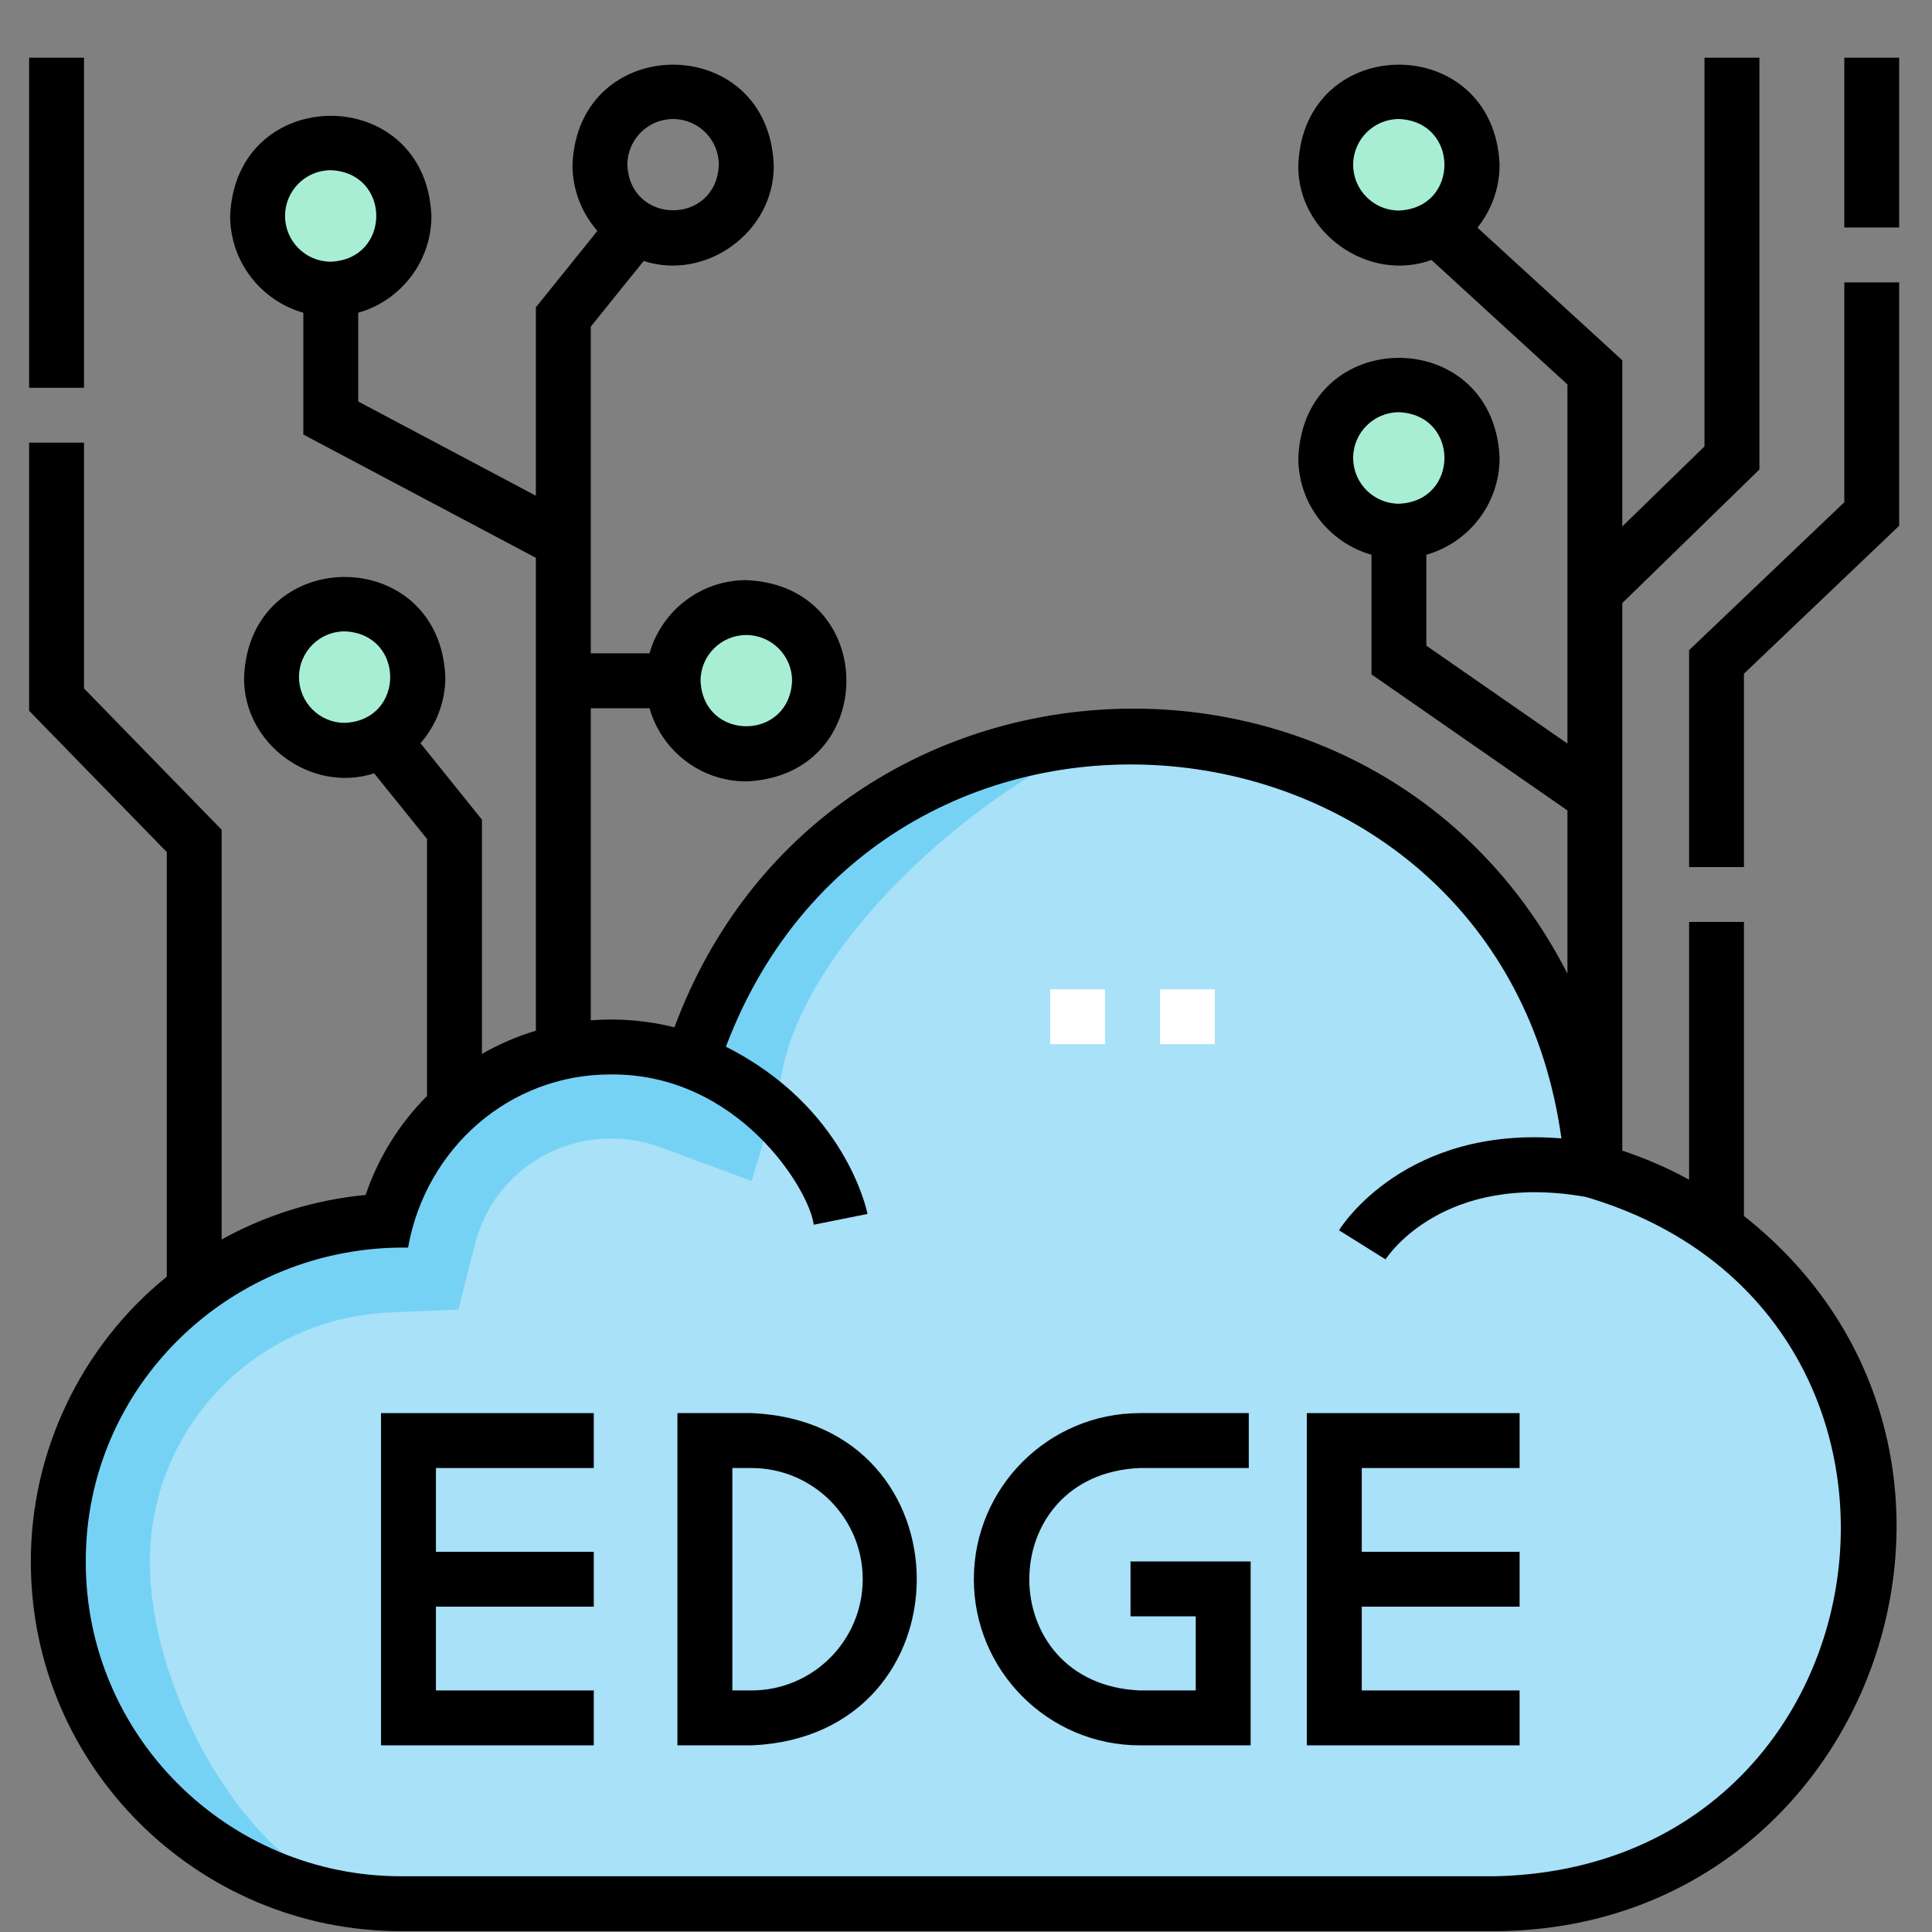
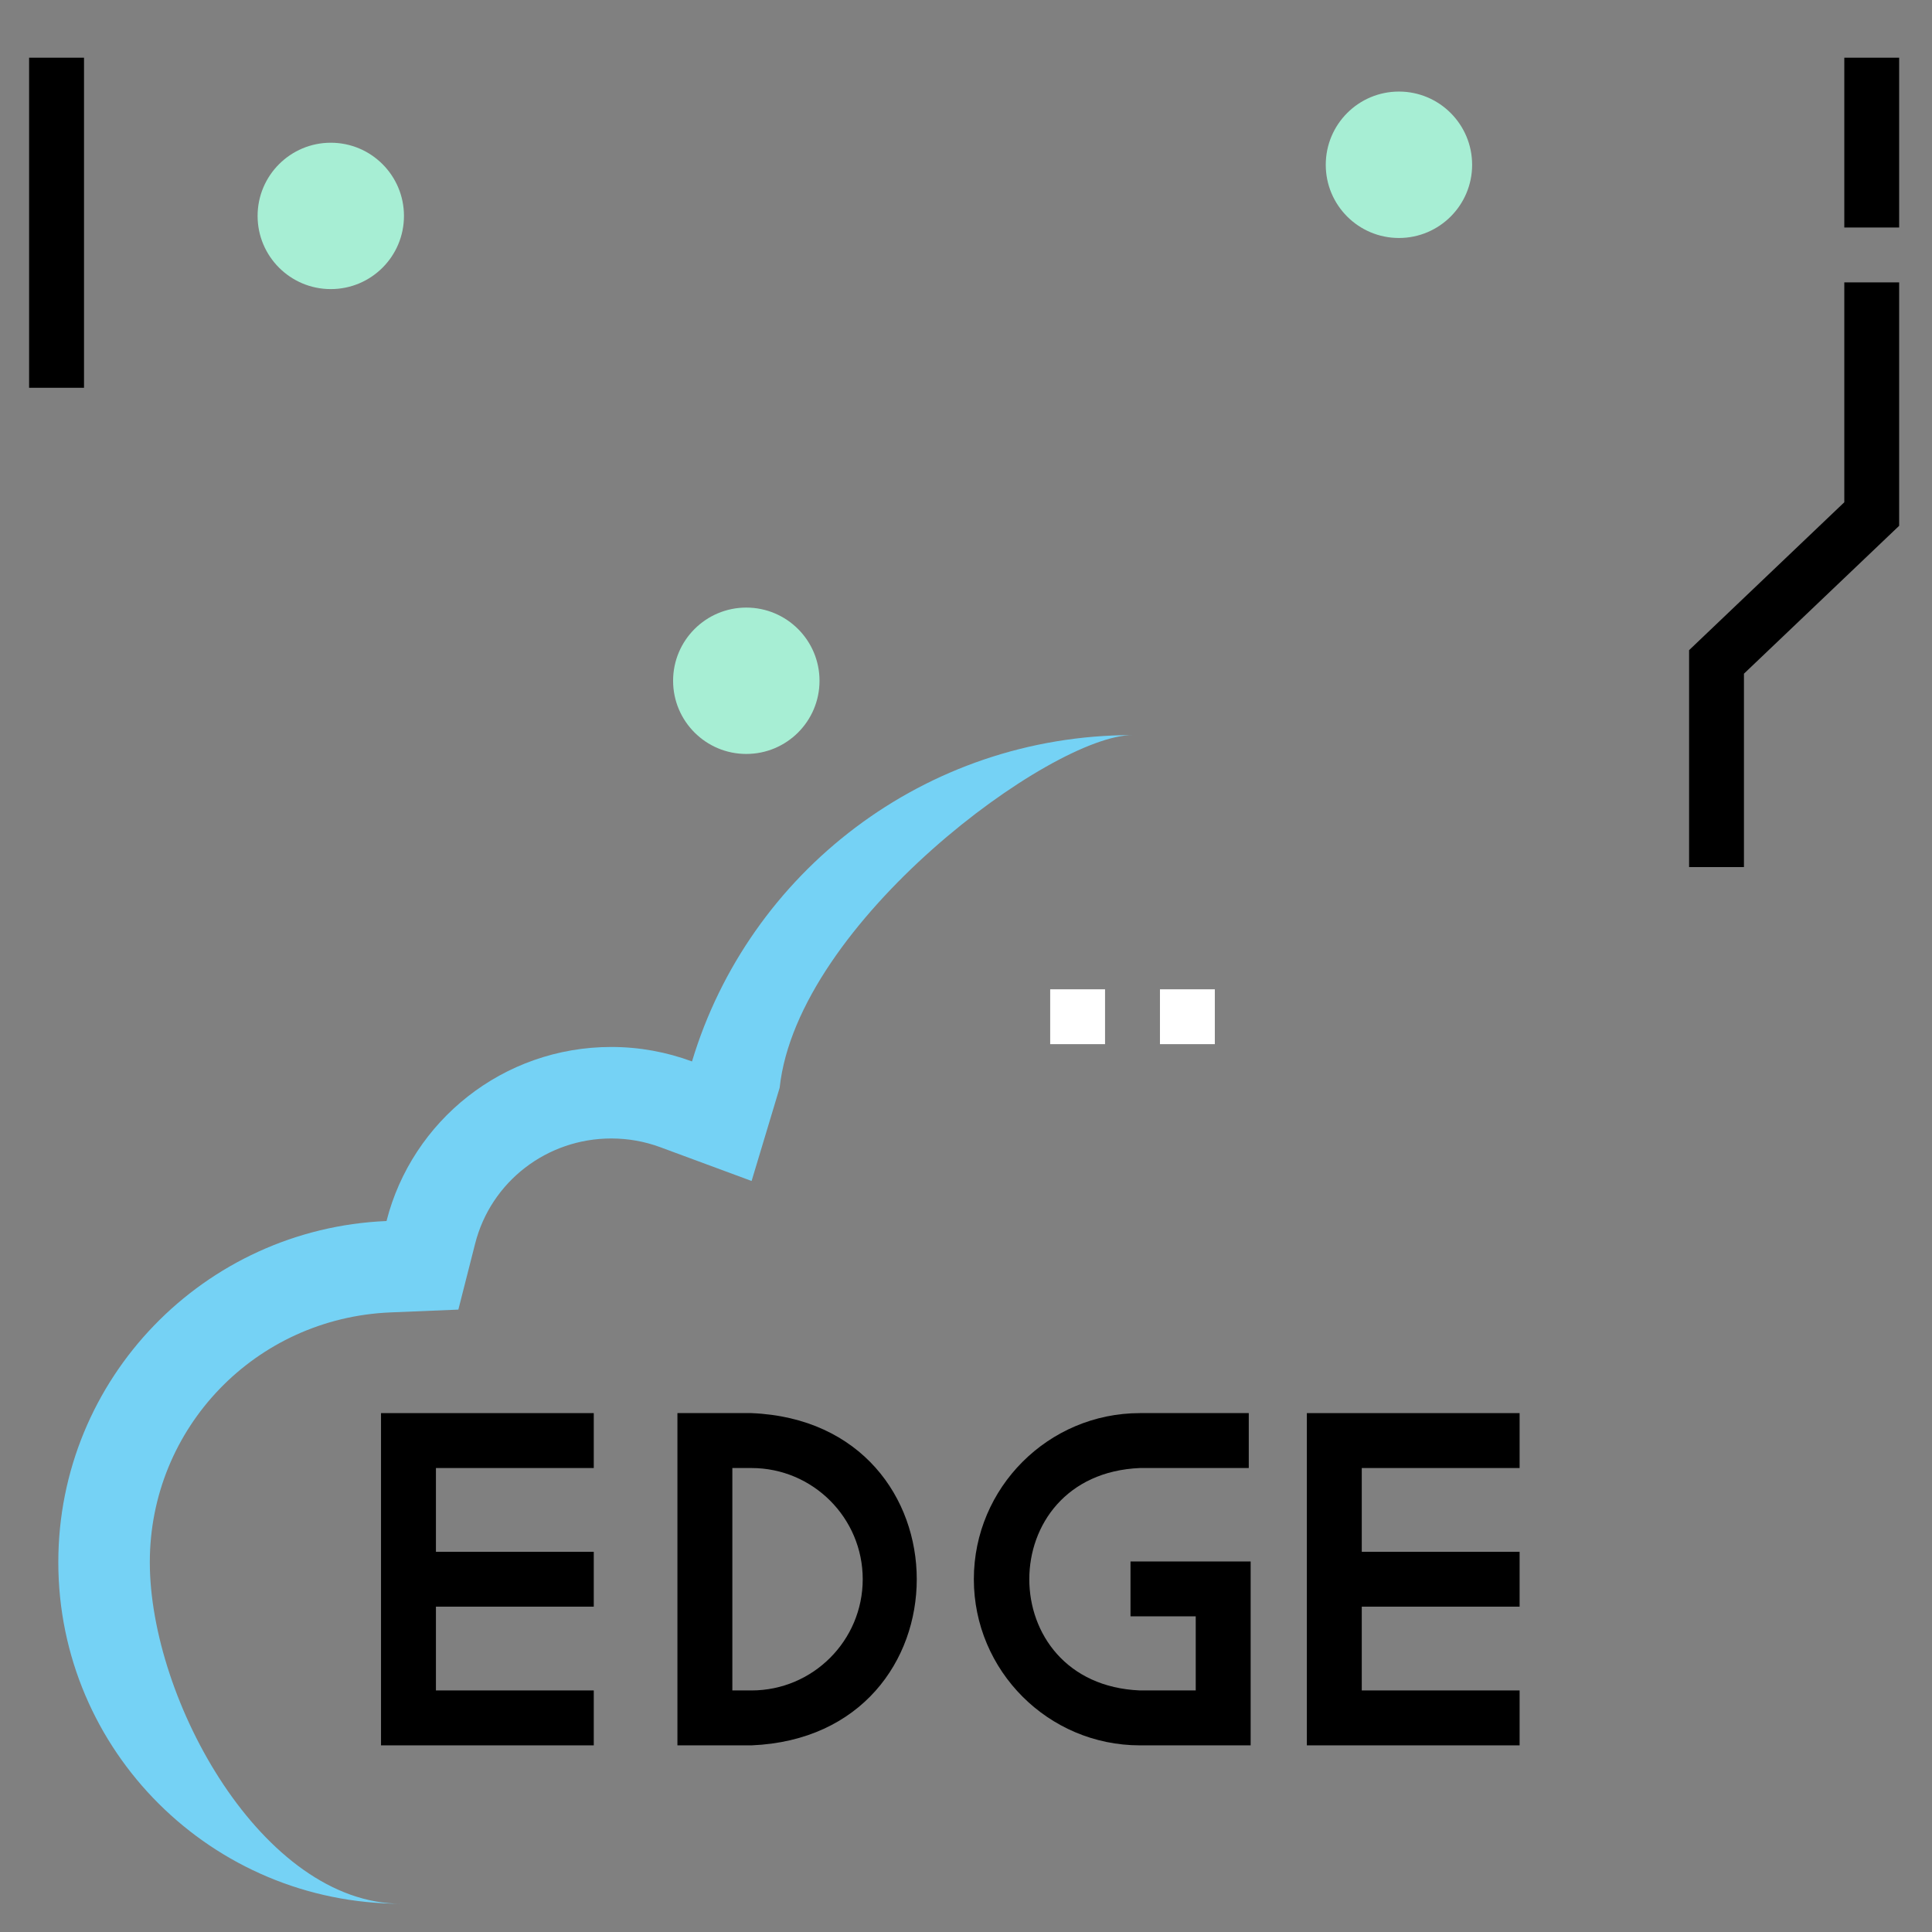
<svg xmlns="http://www.w3.org/2000/svg" width="33" height="33" viewBox="0 0 33 33" fill="none">
  <rect x="0" y="0" width="33" height="33" fill="#808080" stroke="none" />
  <g clip-path="url(#clip0_9945_179326)">
-     <path d="M6.852 32.517C3.618 32.517 0.996 29.906 0.996 26.684C0.996 23.546 3.484 20.987 6.602 20.856C7.036 19.148 8.59 17.883 10.441 17.883C10.926 17.883 11.39 17.971 11.82 18.13C12.79 14.905 15.791 12.556 19.344 12.556C23.549 12.556 26.982 15.848 27.188 19.986C29.922 20.71 31.937 23.193 31.937 26.144C31.937 29.664 29.072 32.517 25.539 32.517H6.852Z" fill="#A8E1F8" />
-     <path d="M5.888 12.816C6.578 12.816 7.138 12.256 7.138 11.566C7.138 10.875 6.578 10.315 5.888 10.315C5.198 10.315 4.638 10.875 4.638 11.566C4.638 12.256 5.198 12.816 5.888 12.816Z" fill="#A7EED4" />
    <path d="M12.747 12.878C13.438 12.878 13.998 12.319 13.998 11.628C13.998 10.938 13.438 10.378 12.747 10.378C12.057 10.378 11.497 10.938 11.497 11.628C11.497 12.319 12.057 12.878 12.747 12.878Z" fill="#A7EED4" />
    <path d="M5.65 4.938C6.341 4.938 6.9 4.379 6.9 3.688C6.9 2.998 6.341 2.438 5.65 2.438C4.96 2.438 4.4 2.998 4.4 3.688C4.4 4.379 4.96 4.938 5.65 4.938Z" fill="#A7EED4" />
    <path d="M23.895 4.065C24.585 4.065 25.145 3.505 25.145 2.815C25.145 2.124 24.585 1.564 23.895 1.564C23.204 1.564 22.645 2.124 22.645 2.815C22.645 3.505 23.204 4.065 23.895 4.065Z" fill="#A7EED4" />
-     <path d="M23.895 9.073C24.585 9.073 25.145 8.513 25.145 7.823C25.145 7.132 24.585 6.573 23.895 6.573C23.204 6.573 22.645 7.132 22.645 7.823C22.645 8.513 23.204 9.073 23.895 9.073Z" fill="#A7EED4" />
    <path d="M19.344 12.556C15.791 12.556 12.79 14.905 11.82 18.13C11.39 17.971 10.926 17.883 10.441 17.883C8.59 17.883 7.036 19.148 6.602 20.856C3.484 20.987 0.996 23.546 0.996 26.684C0.996 29.905 3.618 32.517 6.852 32.517C4.485 32.517 2.559 29.039 2.559 26.684C2.559 24.388 4.363 22.514 6.667 22.417L7.829 22.369L8.116 21.241C8.385 20.184 9.341 19.446 10.441 19.446C10.729 19.446 11.01 19.496 11.278 19.595L12.838 20.172L13.317 18.58C13.622 15.748 17.962 12.556 19.344 12.556Z" fill="#75D2F5" />
    <path d="M12.836 24.137H11.571V29.812H12.836C16.601 29.656 16.599 24.292 12.836 24.137ZM12.836 28.874H12.509V25.075H12.836C13.884 25.075 14.736 25.927 14.736 26.974C14.736 28.022 13.884 28.874 12.836 28.874Z" fill="black" />
    <path d="M6.508 29.812H10.142V28.874H7.446V27.443H10.142V26.506H7.446V25.075H10.142V24.137H6.508V29.812Z" fill="black" />
    <path d="M22.322 29.812H25.956V28.874H23.26V27.443H25.956V26.506H23.26V25.075H25.956V24.137H22.322V29.812Z" fill="black" />
    <path d="M19.31 27.608H20.424V28.874H19.471C16.951 28.77 16.952 25.179 19.471 25.075H21.33V24.137H19.471C17.907 24.137 16.634 25.41 16.634 26.974C16.634 28.539 17.907 29.812 19.471 29.812H21.362V26.671H19.31V27.608Z" fill="black" />
-     <path d="M29.788 20.77V15.748H28.851V20.15C28.491 19.952 28.109 19.786 27.71 19.654V10.301L30.052 8.02V0.986H29.114V7.625L27.71 8.992V6.154L25.236 3.888C25.472 3.594 25.614 3.22 25.614 2.815C25.519 0.534 22.27 0.535 22.176 2.815C22.154 3.971 23.368 4.833 24.451 4.441L26.773 6.567V12.701L24.363 11.028V9.476C25.084 9.271 25.614 8.608 25.614 7.822C25.519 5.542 22.27 5.543 22.176 7.822C22.176 8.608 22.705 9.271 23.426 9.476V11.519L26.773 13.843V16.631C23.5 10.224 14.066 10.697 11.52 17.547C11.058 17.431 10.569 17.39 10.091 17.428V12.097H11.094C11.299 12.817 11.962 13.347 12.747 13.347C15.028 13.252 15.027 10.003 12.747 9.909C11.962 9.909 11.299 10.438 11.094 11.159H10.091V5.579L10.994 4.458C12.07 4.806 13.235 3.95 13.216 2.815C13.122 0.534 9.872 0.535 9.778 2.815C9.778 3.247 9.939 3.642 10.204 3.944L9.153 5.249V8.467L6.119 6.858V5.342C6.84 5.137 7.369 4.474 7.369 3.688C7.275 1.408 4.025 1.409 3.931 3.688C3.931 4.474 4.461 5.137 5.181 5.342V7.422L9.153 9.528V17.605C8.83 17.702 8.521 17.836 8.232 18.001V14L7.182 12.695C7.446 12.393 7.607 11.998 7.607 11.565C7.512 9.285 4.263 9.285 4.169 11.565C4.15 12.7 5.315 13.557 6.391 13.209L7.294 14.33V18.72C6.829 19.187 6.465 19.761 6.245 20.411C5.373 20.493 4.539 20.754 3.786 21.171V14.173L1.435 11.759V7.561H0.497V12.14L2.849 14.554V21.806C1.384 22.993 0.52 24.8 0.527 26.684C0.527 30.159 3.365 32.986 6.852 32.986H25.539C32.046 32.955 34.858 24.772 29.788 20.77ZM23.113 2.815C23.113 2.384 23.464 2.033 23.895 2.033C24.931 2.076 24.931 3.553 23.895 3.596C23.464 3.596 23.113 3.245 23.113 2.815ZM23.113 7.822C23.113 7.392 23.464 7.041 23.895 7.041C24.931 7.084 24.931 8.561 23.895 8.604C23.464 8.604 23.113 8.253 23.113 7.822ZM12.747 10.847C13.178 10.847 13.529 11.197 13.529 11.628C13.486 12.664 12.009 12.664 11.966 11.628C11.966 11.197 12.316 10.847 12.747 10.847ZM11.497 2.033C11.928 2.033 12.278 2.384 12.278 2.815C12.236 3.851 10.759 3.851 10.716 2.815C10.716 2.384 11.066 2.033 11.497 2.033ZM4.869 3.688C4.869 3.258 5.219 2.907 5.65 2.907C6.687 2.95 6.686 4.427 5.65 4.47C5.219 4.47 4.869 4.119 4.869 3.688ZM5.107 11.565C5.107 11.134 5.457 10.784 5.888 10.784C6.924 10.827 6.924 12.304 5.888 12.347C5.457 12.347 5.107 11.996 5.107 11.565ZM25.539 32.048H6.853C3.882 32.048 1.465 29.642 1.465 26.684C1.453 23.665 3.957 21.267 6.97 21.31C7.27 19.62 8.698 18.345 10.441 18.352C12.609 18.341 13.825 20.32 13.899 20.919L14.818 20.735C14.802 20.656 14.428 18.9 12.399 17.879C15.123 10.68 25.619 11.822 26.67 19.445C24.014 19.224 22.919 20.936 22.871 21.014L23.666 21.511C23.706 21.45 24.659 20.015 27.085 20.444C33.713 22.389 32.448 31.89 25.539 32.048Z" fill="black" />
    <path d="M31.502 0.986H32.439V3.886H31.502V0.986Z" fill="black" />
    <path d="M31.502 8.579L28.851 11.105V14.81H29.788V11.507L32.439 8.981V4.823H31.502V8.579Z" fill="black" />
    <path d="M0.497 0.986H1.435V6.624H0.497V0.986Z" fill="black" />
    <path d="M17.938 16.898H18.875V17.835H17.938V16.898Z" fill="white" />
    <path d="M19.813 16.898H20.75V17.835H19.813V16.898Z" fill="white" />
  </g>
  <defs>
    <clipPath id="clip0_9945_179326">
      <rect width="32" height="32" fill="white" transform="translate(0.468 0.986)" />
    </clipPath>
  </defs>
</svg>